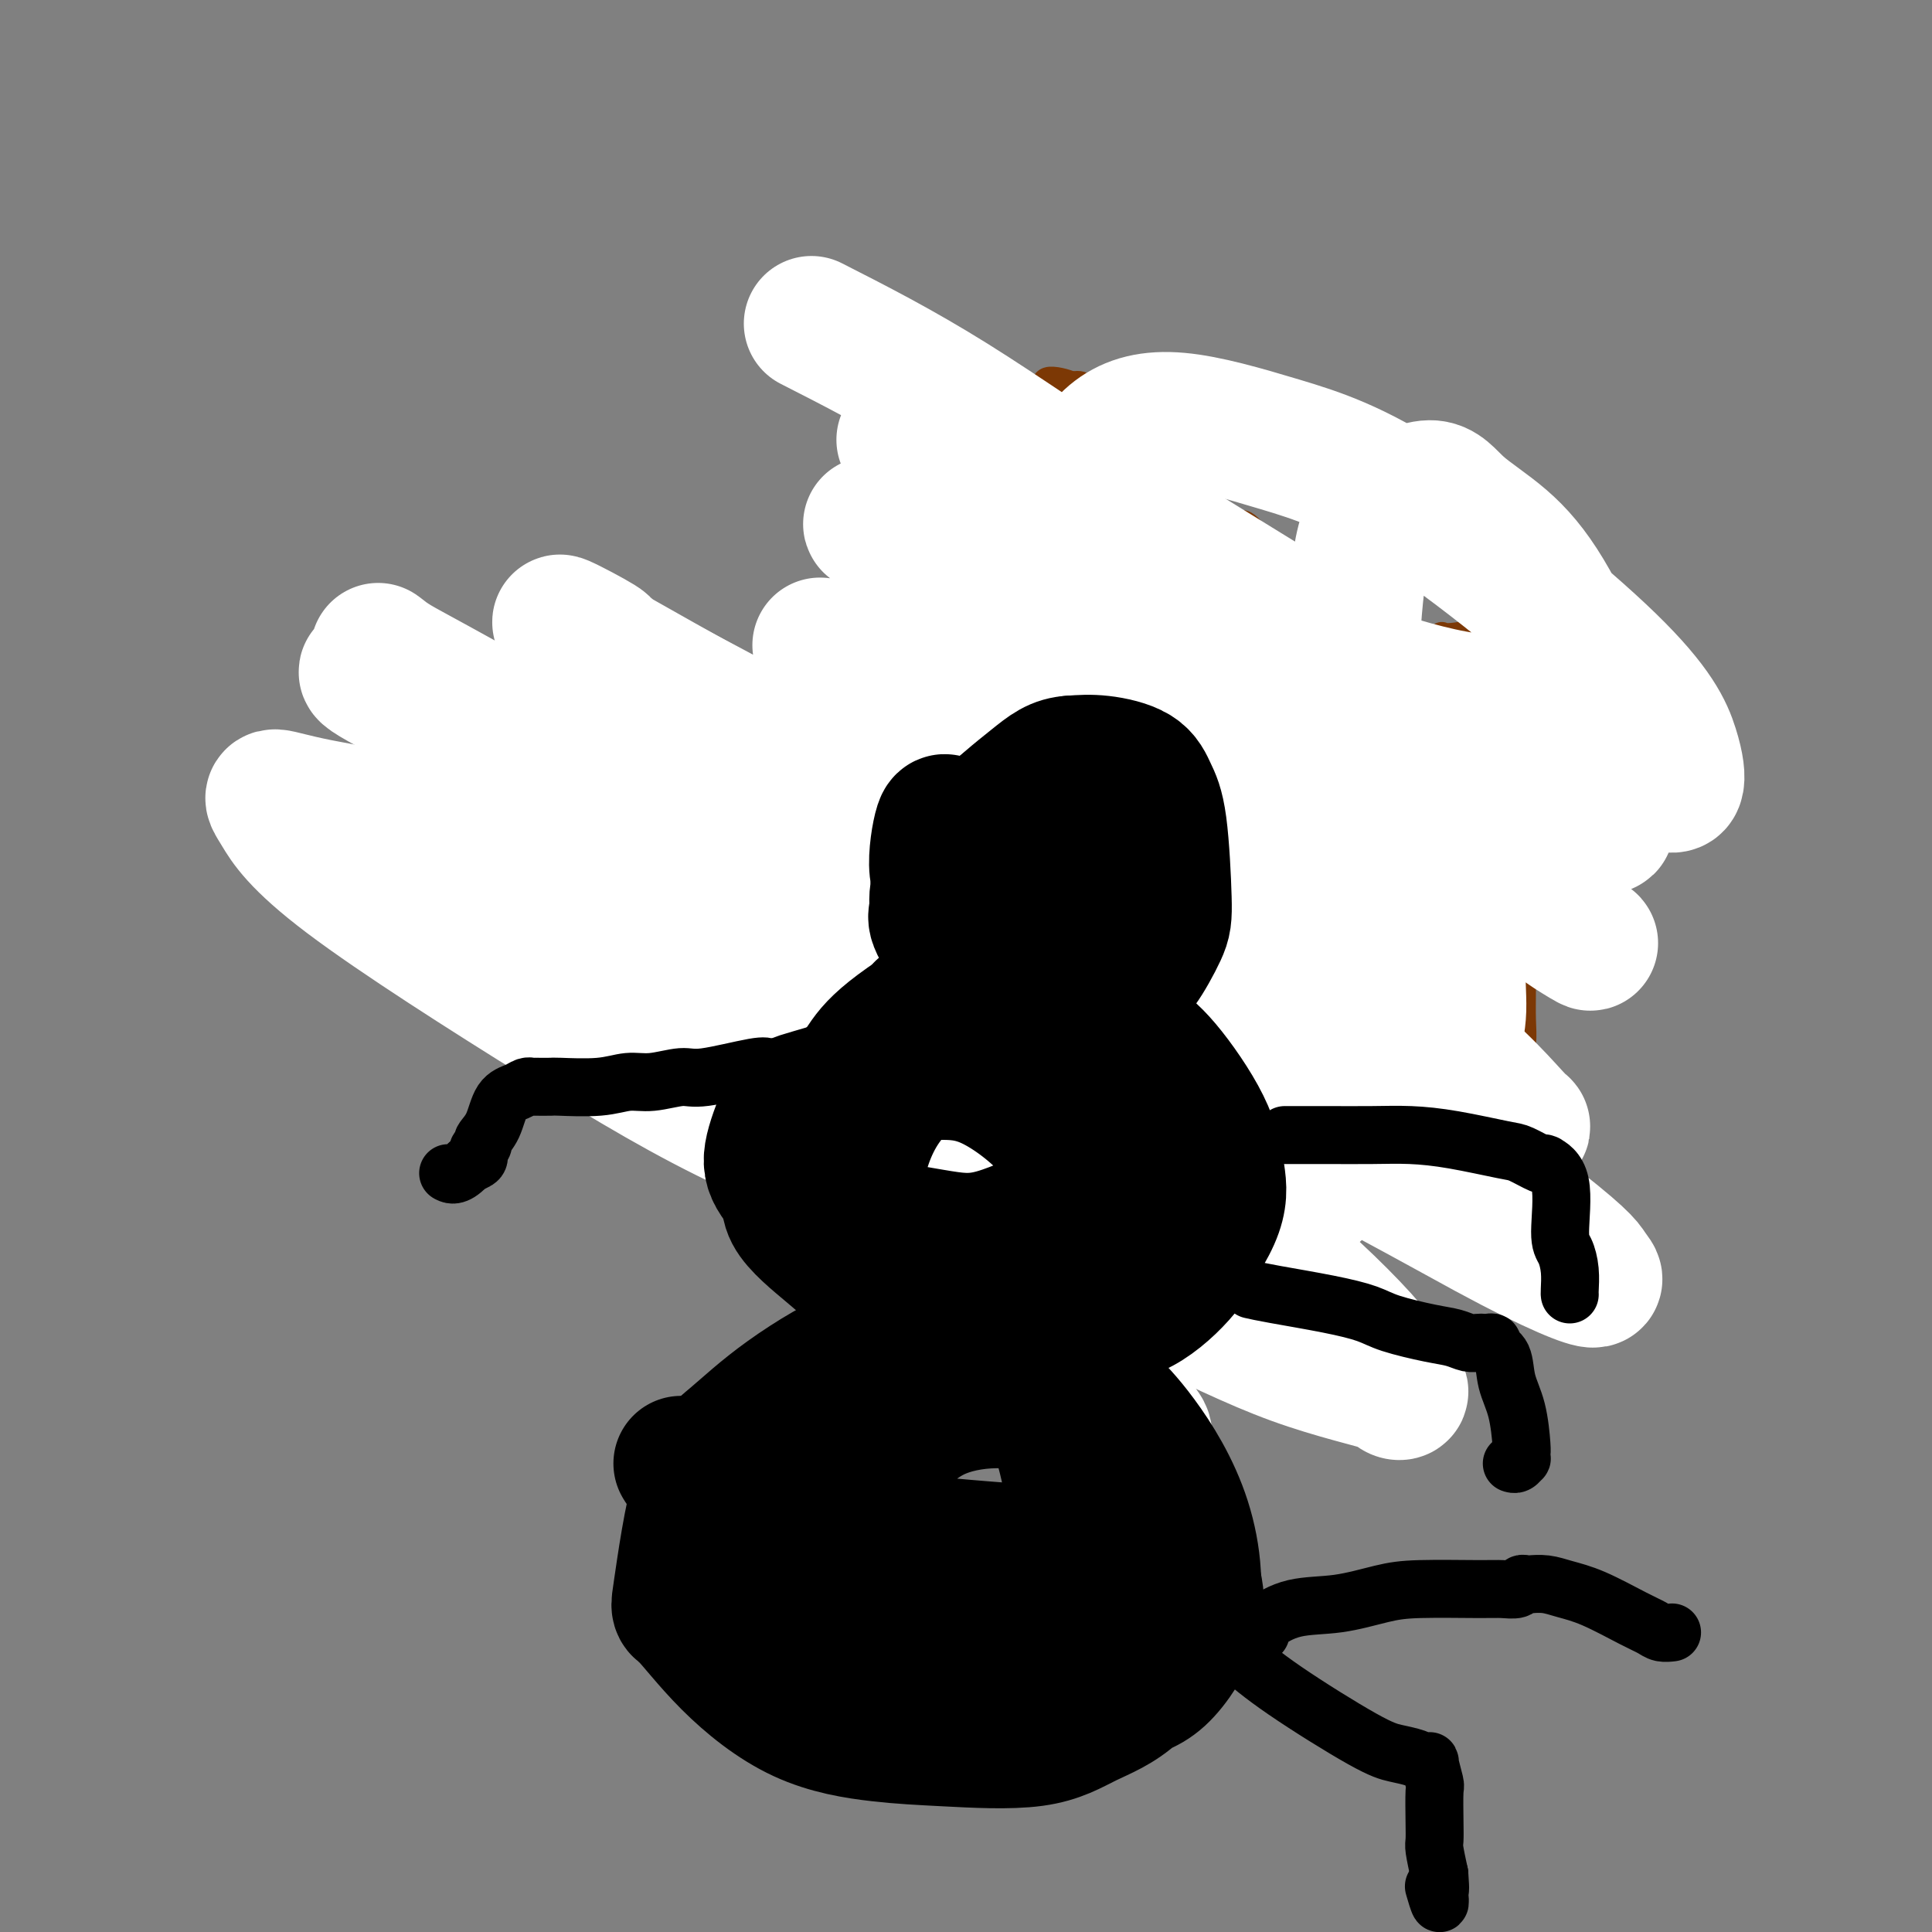
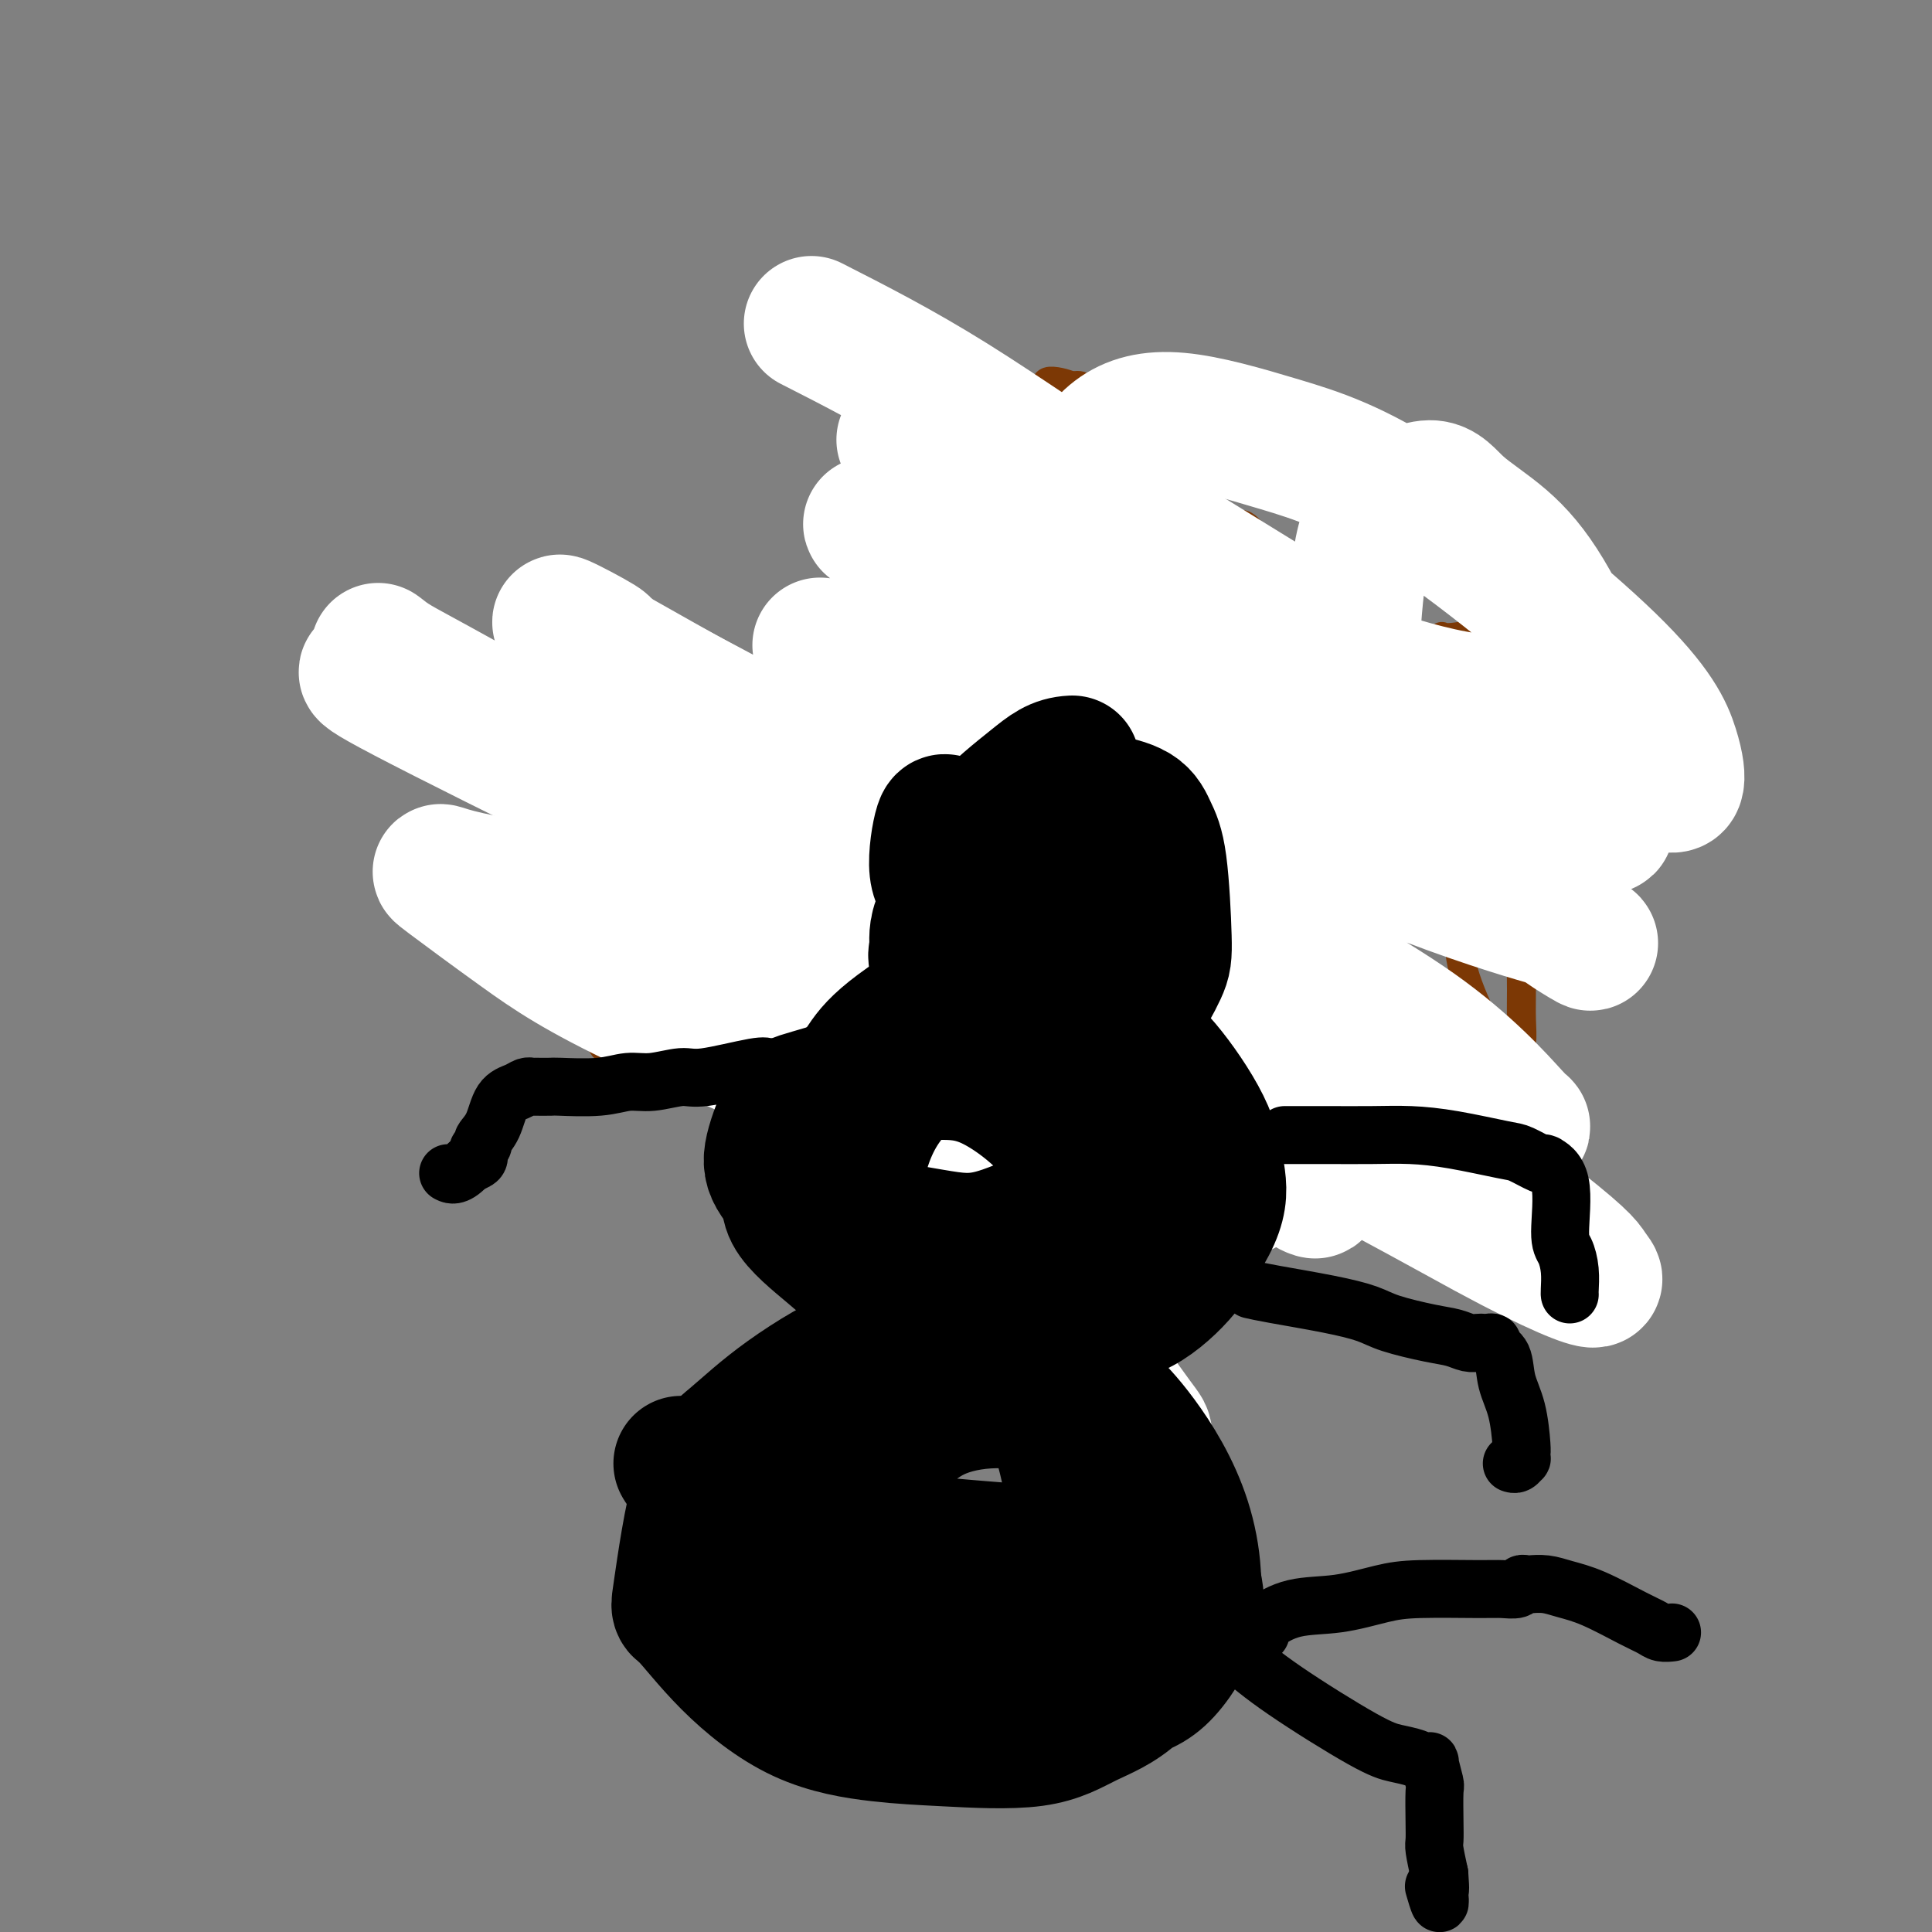
<svg xmlns="http://www.w3.org/2000/svg" viewBox="0 0 400 400" version="1.1">
  <rect x="0" y="0" width="400" height="400" fill="#808080" stroke="none" />
  <g fill="none" stroke="#7C3805" stroke-width="6" stroke-linecap="round" stroke-linejoin="round">
    <path d="M164,181c0.000,0.000 -2.000,0.000 -2,0" />
    <path d="M162,181c-0.573,0.002 -1.004,0.007 -3,0c-1.996,-0.007 -5.556,-0.025 -8,0c-2.444,0.025 -3.771,0.093 -5,0c-1.229,-0.093 -2.361,-0.346 -4,0c-1.639,0.346 -3.787,1.291 -5,2c-1.213,0.709 -1.492,1.183 -2,2c-0.508,0.817 -1.247,1.977 -2,4c-0.753,2.023 -1.521,4.910 -2,7c-0.479,2.090 -0.668,3.384 -1,5c-0.332,1.616 -0.808,3.555 -1,5c-0.192,1.445 -0.100,2.397 0,3c0.100,0.603 0.208,0.858 0,1c-0.208,0.142 -0.732,0.172 0,1c0.732,0.828 2.720,2.455 4,3c1.280,0.545 1.854,0.009 5,0c3.146,-0.009 8.866,0.510 12,0c3.134,-0.510 3.682,-2.049 5,-3c1.318,-0.951 3.404,-1.313 5,-2c1.596,-0.687 2.701,-1.700 4,-4c1.299,-2.300 2.793,-5.887 4,-8c1.207,-2.113 2.127,-2.752 3,-4c0.873,-1.248 1.698,-3.103 2,-5c0.302,-1.897 0.079,-3.835 0,-5c-0.079,-1.165 -0.014,-1.558 0,-2c0.014,-0.442 -0.023,-0.934 0,-2c0.023,-1.066 0.105,-2.706 0,-4c-0.105,-1.294 -0.395,-2.242 -1,-3c-0.605,-0.758 -1.523,-1.327 -3,-2c-1.477,-0.673 -3.513,-1.450 -5,-2c-1.487,-0.550 -2.425,-0.871 -4,-1c-1.575,-0.129 -3.788,-0.064 -6,0" />
    <path d="M154,167c-3.489,-0.617 -3.211,0.341 -4,1c-0.789,0.659 -2.647,1.020 -4,2c-1.353,0.980 -2.203,2.581 -3,5c-0.797,2.419 -1.542,5.658 -2,8c-0.458,2.342 -0.630,3.787 0,7c0.630,3.213 2.061,8.192 3,11c0.939,2.808 1.385,3.444 2,4c0.615,0.556 1.397,1.033 3,2c1.603,0.967 4.026,2.423 6,3c1.974,0.577 3.498,0.274 5,0c1.502,-0.274 2.981,-0.521 4,-1c1.019,-0.479 1.579,-1.191 3,-3c1.421,-1.809 3.702,-4.714 5,-7c1.298,-2.286 1.614,-3.952 2,-6c0.386,-2.048 0.843,-4.477 1,-6c0.157,-1.523 0.014,-2.140 0,-3c-0.014,-0.860 0.099,-1.964 0,-3c-0.099,-1.036 -0.412,-2.003 -1,-3c-0.588,-0.997 -1.452,-2.025 -3,-3c-1.548,-0.975 -3.779,-1.899 -7,-2c-3.221,-0.101 -7.433,0.621 -10,1c-2.567,0.379 -3.490,0.414 -5,1c-1.510,0.586 -3.607,1.722 -6,5c-2.393,3.278 -5.083,8.697 -6,13c-0.917,4.303 -0.063,7.490 0,10c0.063,2.510 -0.666,4.344 0,7c0.666,2.656 2.725,6.134 4,8c1.275,1.866 1.764,2.119 4,3c2.236,0.881 6.217,2.391 9,3c2.783,0.609 4.366,0.317 6,0c1.634,-0.317 3.317,-0.658 5,-1" />
    <path d="M165,223c3.652,-0.129 2.782,-1.452 4,-4c1.218,-2.548 4.526,-6.322 6,-10c1.474,-3.678 1.116,-7.261 1,-10c-0.116,-2.739 0.010,-4.633 0,-7c-0.010,-2.367 -0.155,-5.205 0,-7c0.155,-1.795 0.609,-2.547 -1,-3c-1.609,-0.453 -5.282,-0.608 -9,-1c-3.718,-0.392 -7.483,-1.021 -11,-1c-3.517,0.021 -6.787,0.690 -10,2c-3.213,1.310 -6.371,3.260 -10,6c-3.629,2.740 -7.730,6.272 -10,9c-2.270,2.728 -2.710,4.654 -3,7c-0.290,2.346 -0.430,5.111 0,7c0.430,1.889 1.432,2.901 2,4c0.568,1.099 0.704,2.283 4,4c3.296,1.717 9.754,3.966 14,5c4.246,1.034 6.280,0.852 9,0c2.720,-0.852 6.125,-2.374 9,-4c2.875,-1.626 5.219,-3.355 7,-5c1.781,-1.645 3.000,-3.204 4,-5c1.000,-1.796 1.782,-3.829 2,-7c0.218,-3.171 -0.129,-7.480 0,-10c0.129,-2.520 0.733,-3.249 0,-5c-0.733,-1.751 -2.804,-4.522 -4,-6c-1.196,-1.478 -1.517,-1.662 -3,-2c-1.483,-0.338 -4.129,-0.829 -6,-1c-1.871,-0.171 -2.968,-0.021 -5,0c-2.032,0.021 -4.998,-0.087 -7,1c-2.002,1.087 -3.039,3.370 -4,6c-0.961,2.630 -1.846,5.609 -2,9c-0.154,3.391 0.423,7.196 1,11" />
    <path d="M143,206c0.441,2.220 1.044,2.269 2,3c0.956,0.731 2.267,2.143 4,3c1.733,0.857 3.890,1.160 6,1c2.110,-0.160 4.173,-0.783 5,-1c0.827,-0.217 0.417,-0.029 1,-2c0.583,-1.971 2.158,-6.100 3,-9c0.842,-2.900 0.953,-4.572 1,-6c0.047,-1.428 0.032,-2.614 0,-4c-0.032,-1.386 -0.081,-2.974 -1,-4c-0.919,-1.026 -2.709,-1.491 -5,-2c-2.291,-0.509 -5.082,-1.061 -9,0c-3.918,1.061 -8.962,3.736 -12,6c-3.038,2.264 -4.071,4.116 -5,6c-0.929,1.884 -1.755,3.799 -2,6c-0.245,2.201 0.090,4.688 0,6c-0.090,1.312 -0.605,1.450 1,2c1.605,0.550 5.330,1.514 8,2c2.670,0.486 4.285,0.496 6,0c1.715,-0.496 3.531,-1.497 5,-2c1.469,-0.503 2.590,-0.507 4,-2c1.410,-1.493 3.108,-4.476 4,-6c0.892,-1.524 0.977,-1.590 1,-2c0.023,-0.410 -0.018,-1.164 0,-2c0.018,-0.836 0.093,-1.755 0,-2c-0.093,-0.245 -0.354,0.185 -2,0c-1.646,-0.185 -4.677,-0.983 -7,-1c-2.323,-0.017 -3.937,0.747 -5,1c-1.063,0.253 -1.573,-0.004 -2,0c-0.427,0.004 -0.769,0.270 -1,1c-0.231,0.730 -0.352,1.923 0,3c0.352,1.077 1.176,2.039 2,3" />
    <path d="M145,204c1.524,0.933 4.335,0.264 6,0c1.665,-0.264 2.184,-0.123 3,0c0.816,0.123 1.930,0.229 3,-1c1.070,-1.229 2.096,-3.792 3,-5c0.904,-1.208 1.687,-1.059 2,-1c0.313,0.059 0.157,0.030 0,0" />
-     <path d="M210,172c0.876,-1.626 1.751,-3.252 3,-5c1.249,-1.748 2.870,-3.619 4,-5c1.130,-1.381 1.767,-2.272 2,-4c0.233,-1.728 0.060,-4.293 0,-6c-0.060,-1.707 -0.008,-2.557 0,-3c0.008,-0.443 -0.029,-0.480 0,-1c0.029,-0.520 0.125,-1.522 -2,-2c-2.125,-0.478 -6.471,-0.431 -9,0c-2.529,0.431 -3.242,1.245 -6,3c-2.758,1.755 -7.562,4.452 -11,7c-3.438,2.548 -5.509,4.948 -7,7c-1.491,2.052 -2.403,3.754 -3,6c-0.597,2.246 -0.878,5.034 -1,7c-0.122,1.966 -0.084,3.110 1,5c1.084,1.890 3.214,4.528 5,6c1.786,1.472 3.229,1.780 5,2c1.771,0.220 3.869,0.352 7,0c3.131,-0.352 7.294,-1.187 10,-2c2.706,-0.813 3.957,-1.603 5,-3c1.043,-1.397 1.880,-3.399 4,-6c2.120,-2.601 5.524,-5.800 7,-8c1.476,-2.200 1.025,-3.401 1,-5c-0.025,-1.599 0.375,-3.596 0,-6c-0.375,-2.404 -1.524,-5.215 -2,-7c-0.476,-1.785 -0.278,-2.543 -1,-3c-0.722,-0.457 -2.364,-0.614 -5,-1c-2.636,-0.386 -6.264,-1.001 -9,-1c-2.736,0.001 -4.579,0.619 -6,1c-1.421,0.381 -2.421,0.526 -5,3c-2.579,2.474 -6.737,7.278 -9,11c-2.263,3.722 -2.632,6.361 -3,9" />
    <path d="M185,171c-0.550,2.447 -0.426,4.065 0,7c0.426,2.935 1.153,7.187 2,9c0.847,1.813 1.813,1.186 3,2c1.187,0.814 2.595,3.069 5,4c2.405,0.931 5.806,0.539 9,0c3.194,-0.539 6.182,-1.225 8,-2c1.818,-0.775 2.467,-1.640 5,-5c2.533,-3.360 6.951,-9.216 9,-13c2.049,-3.784 1.728,-5.495 2,-7c0.272,-1.505 1.136,-2.804 1,-6c-0.136,-3.196 -1.274,-8.289 -2,-11c-0.726,-2.711 -1.041,-3.040 -2,-4c-0.959,-0.960 -2.563,-2.552 -6,-3c-3.437,-0.448 -8.708,0.247 -13,1c-4.292,0.753 -7.605,1.563 -11,3c-3.395,1.437 -6.871,3.501 -11,6c-4.129,2.499 -8.912,5.435 -12,10c-3.088,4.565 -4.481,10.761 -5,15c-0.519,4.239 -0.165,6.523 0,9c0.165,2.477 0.140,5.148 1,7c0.860,1.852 2.605,2.886 4,4c1.395,1.114 2.439,2.308 5,3c2.561,0.692 6.639,0.884 9,1c2.361,0.116 3.003,0.158 5,0c1.997,-0.158 5.347,-0.517 9,-3c3.653,-2.483 7.608,-7.090 10,-11c2.392,-3.910 3.221,-7.122 4,-10c0.779,-2.878 1.508,-5.421 2,-8c0.492,-2.579 0.748,-5.194 1,-7c0.252,-1.806 0.501,-2.802 0,-4c-0.501,-1.198 -1.750,-2.599 -3,-4" />
    <path d="M214,154c-1.918,-1.431 -5.214,-1.007 -8,-1c-2.786,0.007 -5.060,-0.403 -9,1c-3.940,1.403 -9.544,4.620 -13,7c-3.456,2.380 -4.765,3.923 -6,6c-1.235,2.077 -2.398,4.689 -3,7c-0.602,2.311 -0.644,4.320 0,7c0.644,2.680 1.975,6.032 3,8c1.025,1.968 1.745,2.553 4,3c2.255,0.447 6.044,0.755 9,1c2.956,0.245 5.079,0.425 7,0c1.921,-0.425 3.639,-1.457 6,-4c2.361,-2.543 5.365,-6.597 7,-10c1.635,-3.403 1.899,-6.155 2,-8c0.101,-1.845 0.037,-2.782 0,-4c-0.037,-1.218 -0.047,-2.716 0,-4c0.047,-1.284 0.151,-2.354 0,-3c-0.151,-0.646 -0.558,-0.866 -3,-1c-2.442,-0.134 -6.919,-0.180 -10,0c-3.081,0.180 -4.768,0.588 -8,3c-3.232,2.412 -8.011,6.829 -10,10c-1.989,3.171 -1.187,5.096 0,7c1.187,1.904 2.761,3.787 4,5c1.239,1.213 2.143,1.755 4,2c1.857,0.245 4.665,0.192 7,0c2.335,-0.192 4.196,-0.524 6,-2c1.804,-1.476 3.553,-4.097 5,-6c1.447,-1.903 2.594,-3.087 3,-4c0.406,-0.913 0.071,-1.553 0,-3c-0.071,-1.447 0.123,-3.699 0,-5c-0.123,-1.301 -0.561,-1.650 -1,-2" />
    <path d="M210,164c-0.104,-1.929 0.136,-1.752 -2,-2c-2.136,-0.248 -6.650,-0.920 -10,0c-3.350,0.920 -5.537,3.431 -8,5c-2.463,1.569 -5.201,2.196 -7,5c-1.799,2.804 -2.659,7.784 -3,11c-0.341,3.216 -0.162,4.666 0,6c0.162,1.334 0.306,2.550 1,4c0.694,1.450 1.937,3.134 3,4c1.063,0.866 1.945,0.912 3,1c1.055,0.088 2.284,0.216 3,0c0.716,-0.216 0.919,-0.776 1,-1c0.081,-0.224 0.041,-0.112 0,0" />
    <path d="M262,149c1.137,-1.383 2.275,-2.765 3,-4c0.725,-1.235 1.039,-2.322 1,-5c-0.039,-2.678 -0.430,-6.946 -1,-10c-0.570,-3.054 -1.320,-4.895 -2,-6c-0.680,-1.105 -1.289,-1.476 -2,-2c-0.711,-0.524 -1.524,-1.201 -3,-2c-1.476,-0.799 -3.614,-1.720 -5,-2c-1.386,-0.280 -2.019,0.080 -4,0c-1.981,-0.080 -5.312,-0.602 -8,1c-2.688,1.602 -4.735,5.326 -6,8c-1.265,2.674 -1.749,4.296 -2,7c-0.251,2.704 -0.271,6.489 0,9c0.271,2.511 0.832,3.746 2,5c1.168,1.254 2.942,2.526 5,4c2.058,1.474 4.400,3.150 6,4c1.600,0.850 2.456,0.876 4,1c1.544,0.124 3.774,0.347 6,-1c2.226,-1.347 4.446,-4.266 6,-7c1.554,-2.734 2.440,-5.285 3,-9c0.560,-3.715 0.792,-8.594 1,-12c0.208,-3.406 0.392,-5.339 0,-7c-0.392,-1.661 -1.361,-3.050 -2,-4c-0.639,-0.950 -0.946,-1.462 -2,-3c-1.054,-1.538 -2.853,-4.102 -4,-5c-1.147,-0.898 -1.643,-0.128 -3,0c-1.357,0.128 -3.575,-0.385 -7,0c-3.425,0.385 -8.056,1.667 -11,3c-2.944,1.333 -4.202,2.718 -6,4c-1.798,1.282 -4.138,2.460 -6,6c-1.862,3.540 -3.246,9.440 -4,13c-0.754,3.560 -0.877,4.780 -1,6" />
    <path d="M220,141c-0.449,4.744 0.930,7.103 2,9c1.070,1.897 1.832,3.333 4,5c2.168,1.667 5.742,3.566 9,5c3.258,1.434 6.199,2.403 9,3c2.801,0.597 5.462,0.821 8,1c2.538,0.179 4.955,0.312 8,0c3.045,-0.312 6.720,-1.070 9,-2c2.280,-0.930 3.167,-2.032 4,-3c0.833,-0.968 1.614,-1.804 2,-5c0.386,-3.196 0.377,-8.754 0,-12c-0.377,-3.246 -1.123,-4.182 -2,-6c-0.877,-1.818 -1.885,-4.519 -3,-7c-1.115,-2.481 -2.337,-4.743 -4,-6c-1.663,-1.257 -3.766,-1.511 -5,-2c-1.234,-0.489 -1.599,-1.215 -4,-1c-2.401,0.215 -6.837,1.370 -10,3c-3.163,1.630 -5.053,3.734 -7,6c-1.947,2.266 -3.951,4.695 -6,8c-2.049,3.305 -4.144,7.488 -5,10c-0.856,2.512 -0.473,3.353 0,5c0.473,1.647 1.036,4.100 2,6c0.964,1.900 2.327,3.247 4,4c1.673,0.753 3.654,0.912 5,1c1.346,0.088 2.056,0.106 5,0c2.944,-0.106 8.122,-0.336 11,-1c2.878,-0.664 3.457,-1.761 5,-4c1.543,-2.239 4.049,-5.619 5,-8c0.951,-2.381 0.348,-3.762 0,-6c-0.348,-2.238 -0.440,-5.333 -1,-8c-0.560,-2.667 -1.589,-4.905 -3,-7c-1.411,-2.095 -3.206,-4.048 -5,-6" />
-     <path d="M257,123c-2.085,-3.107 -2.799,-0.376 -4,0c-1.201,0.376 -2.890,-1.604 -6,0c-3.110,1.604 -7.641,6.791 -10,10c-2.359,3.209 -2.546,4.441 -3,7c-0.454,2.559 -1.174,6.447 -1,9c0.174,2.553 1.242,3.771 2,5c0.758,1.229 1.207,2.469 3,4c1.793,1.531 4.928,3.352 7,4c2.072,0.648 3.079,0.123 5,0c1.921,-0.123 4.757,0.157 7,0c2.243,-0.157 3.892,-0.750 6,-3c2.108,-2.250 4.673,-6.158 6,-9c1.327,-2.842 1.415,-4.618 1,-8c-0.415,-3.382 -1.335,-8.372 -2,-11c-0.665,-2.628 -1.077,-2.896 -2,-4c-0.923,-1.104 -2.357,-3.044 -4,-4c-1.643,-0.956 -3.493,-0.927 -7,0c-3.507,0.927 -8.669,2.754 -11,4c-2.331,1.246 -1.832,1.912 -3,4c-1.168,2.088 -4.004,5.600 -5,8c-0.996,2.400 -0.151,3.690 0,5c0.151,1.310 -0.392,2.642 0,4c0.392,1.358 1.721,2.744 3,4c1.279,1.256 2.510,2.383 3,3c0.490,0.617 0.240,0.724 2,1c1.760,0.276 5.530,0.720 8,0c2.470,-0.720 3.640,-2.605 5,-4c1.360,-1.395 2.911,-2.302 4,-5c1.089,-2.698 1.716,-7.188 2,-10c0.284,-2.812 0.224,-3.946 0,-5c-0.224,-1.054 -0.612,-2.027 -1,-3" />
    <path d="M262,129c-0.442,-3.684 -2.047,-3.894 -3,-4c-0.953,-0.106 -1.254,-0.109 -3,0c-1.746,0.109 -4.938,0.330 -8,2c-3.062,1.670 -5.995,4.788 -8,7c-2.005,2.212 -3.081,3.517 -4,5c-0.919,1.483 -1.680,3.143 -2,5c-0.320,1.857 -0.200,3.911 0,5c0.200,1.089 0.479,1.215 1,2c0.521,0.785 1.283,2.231 3,3c1.717,0.769 4.389,0.860 6,1c1.611,0.140 2.160,0.329 3,0c0.840,-0.329 1.970,-1.174 4,-3c2.030,-1.826 4.961,-4.631 6,-7c1.039,-2.369 0.188,-4.301 0,-6c-0.188,-1.699 0.287,-3.163 0,-5c-0.287,-1.837 -1.336,-4.046 -2,-5c-0.664,-0.954 -0.945,-0.655 -2,-1c-1.055,-0.345 -2.886,-1.336 -5,-1c-2.114,0.336 -4.513,1.998 -7,4c-2.487,2.002 -5.063,4.344 -6,5c-0.937,0.656 -0.234,-0.374 0,0c0.234,0.374 -0.002,2.153 0,3c0.002,0.847 0.240,0.761 0,1c-0.240,0.239 -0.958,0.803 0,1c0.958,0.197 3.591,0.028 5,0c1.409,-0.028 1.594,0.085 2,0c0.406,-0.085 1.032,-0.369 2,-1c0.968,-0.631 2.276,-1.609 3,-2c0.724,-0.391 0.862,-0.196 1,0" />
    <path d="M248,138c1.174,-0.500 0.110,-0.250 0,0c-0.110,0.250 0.735,0.499 1,0c0.265,-0.499 -0.051,-1.748 0,-2c0.051,-0.252 0.470,0.493 0,0c-0.470,-0.493 -1.827,-2.222 -4,-3c-2.173,-0.778 -5.161,-0.604 -7,0c-1.839,0.604 -2.529,1.636 -3,3c-0.471,1.364 -0.722,3.058 -1,4c-0.278,0.942 -0.581,1.131 0,2c0.581,0.869 2.048,2.418 4,3c1.952,0.582 4.390,0.197 6,0c1.610,-0.197 2.393,-0.207 3,0c0.607,0.207 1.039,0.630 2,0c0.961,-0.630 2.452,-2.313 3,-4c0.548,-1.687 0.154,-3.376 0,-5c-0.154,-1.624 -0.066,-3.181 0,-4c0.066,-0.819 0.110,-0.900 0,-1c-0.110,-0.100 -0.376,-0.219 -1,0c-0.624,0.219 -1.607,0.777 -2,1c-0.393,0.223 -0.197,0.112 0,0" />
    <path d="M272,155c0.302,0.340 0.604,0.680 1,1c0.396,0.320 0.886,0.620 1,1c0.114,0.380 -0.150,0.841 0,1c0.150,0.159 0.712,0.016 1,0c0.288,-0.016 0.300,0.093 0,0c-0.300,-0.093 -0.914,-0.390 0,0c0.914,0.390 3.355,1.467 5,2c1.645,0.533 2.492,0.521 5,1c2.508,0.479 6.675,1.449 9,2c2.325,0.551 2.808,0.681 4,1c1.192,0.319 3.094,0.825 4,1c0.906,0.175 0.817,0.019 1,0c0.183,-0.019 0.640,0.100 1,0c0.360,-0.100 0.625,-0.420 1,0c0.375,0.420 0.860,1.578 1,2c0.140,0.422 -0.065,0.106 0,0c0.065,-0.106 0.399,-0.004 1,0c0.601,0.004 1.470,-0.092 2,0c0.530,0.092 0.719,0.371 1,1c0.281,0.629 0.652,1.608 1,2c0.348,0.392 0.674,0.196 1,0" />
    <path d="M312,170c6.432,2.286 2.512,0.502 1,0c-1.512,-0.502 -0.615,0.280 0,1c0.615,0.720 0.950,1.380 1,3c0.050,1.620 -0.183,4.200 0,6c0.183,1.800 0.782,2.820 1,6c0.218,3.180 0.055,8.520 0,12c-0.055,3.480 -0.001,5.099 0,7c0.001,1.901 -0.051,4.082 0,6c0.051,1.918 0.205,3.571 0,5c-0.205,1.429 -0.769,2.633 -1,3c-0.231,0.367 -0.129,-0.104 0,0c0.129,0.104 0.284,0.781 0,1c-0.284,0.219 -1.007,-0.022 -2,-1c-0.993,-0.978 -2.257,-2.694 -4,-6c-1.743,-3.306 -3.964,-8.201 -5,-12c-1.036,-3.799 -0.888,-6.502 -1,-8c-0.112,-1.498 -0.486,-1.791 -1,-4c-0.514,-2.209 -1.169,-6.335 -2,-9c-0.831,-2.665 -1.839,-3.869 -2,-5c-0.161,-1.131 0.524,-2.190 0,-4c-0.524,-1.810 -2.256,-4.372 -4,-6c-1.744,-1.628 -3.498,-2.322 -5,-4c-1.502,-1.678 -2.751,-4.339 -4,-7" />
    <path d="M284,154c-2.136,-3.209 -0.975,-2.730 -1,-3c-0.025,-0.270 -1.234,-1.289 -2,-2c-0.766,-0.711 -1.087,-1.114 -1,-1c0.087,0.114 0.583,0.747 1,1c0.417,0.253 0.755,0.127 3,2c2.245,1.873 6.396,5.744 9,8c2.604,2.256 3.660,2.897 5,4c1.340,1.103 2.966,2.667 4,4c1.034,1.333 1.478,2.434 2,3c0.522,0.566 1.121,0.596 1,0c-0.121,-0.596 -0.964,-1.818 -3,-4c-2.036,-2.182 -5.265,-5.323 -8,-8c-2.735,-2.677 -4.976,-4.890 -7,-7c-2.024,-2.110 -3.830,-4.118 -6,-6c-2.170,-1.882 -4.705,-3.638 -6,-5c-1.295,-1.362 -1.349,-2.328 -2,-3c-0.651,-0.672 -1.900,-1.049 -2,-1c-0.100,0.049 0.950,0.525 2,1" />
    <path d="M273,137c-4.699,-4.959 -0.945,-0.858 2,2c2.945,2.858 5.083,4.471 7,6c1.917,1.529 3.612,2.974 6,5c2.388,2.026 5.467,4.633 7,6c1.533,1.367 1.520,1.493 2,2c0.480,0.507 1.455,1.395 2,2c0.545,0.605 0.662,0.928 1,1c0.338,0.072 0.899,-0.107 1,0c0.101,0.107 -0.258,0.500 -1,0c-0.742,-0.500 -1.868,-1.893 -3,-3c-1.132,-1.107 -2.271,-1.927 -4,-3c-1.729,-1.073 -4.048,-2.400 -5,-3c-0.952,-0.600 -0.539,-0.473 0,1c0.539,1.473 1.202,4.292 2,6c0.798,1.708 1.729,2.304 4,4c2.271,1.696 5.880,4.493 8,6c2.120,1.507 2.750,1.725 4,2c1.250,0.275 3.120,0.606 4,1c0.880,0.394 0.769,0.851 1,1c0.231,0.149 0.804,-0.012 1,0c0.196,0.012 0.014,0.195 0,1c-0.014,0.805 0.139,2.230 0,5c-0.139,2.770 -0.569,6.885 -1,11" />
-     <path d="M311,190c-0.514,3.993 -1.301,5.976 -2,8c-0.699,2.024 -1.312,4.089 -2,6c-0.688,1.911 -1.450,3.667 -2,5c-0.550,1.333 -0.887,2.242 -1,2c-0.113,-0.242 -0.002,-1.637 0,-3c0.002,-1.363 -0.105,-2.694 0,-5c0.105,-2.306 0.423,-5.586 0,-10c-0.423,-4.414 -1.585,-9.963 -2,-13c-0.415,-3.037 -0.083,-3.564 0,-4c0.083,-0.436 -0.084,-0.781 0,-1c0.084,-0.219 0.418,-0.310 1,0c0.582,0.310 1.410,1.022 3,6c1.590,4.978 3.942,14.221 5,18c1.058,3.779 0.823,2.094 1,2c0.177,-0.094 0.765,1.402 1,2c0.235,0.598 0.118,0.299 0,0" />
    <path d="M271,145c-0.226,0.377 -0.452,0.755 1,0c1.452,-0.755 4.580,-2.641 7,-4c2.420,-1.359 4.130,-2.190 6,-3c1.870,-0.810 3.899,-1.599 8,-2c4.101,-0.401 10.274,-0.416 13,0c2.726,0.416 2.004,1.262 4,2c1.996,0.738 6.711,1.369 10,1c3.289,-0.369 5.153,-1.737 7,-3c1.847,-1.263 3.676,-2.419 5,-3c1.324,-0.581 2.144,-0.587 3,-1c0.856,-0.413 1.747,-1.235 2,-1c0.253,0.235 -0.134,1.526 0,2c0.134,0.474 0.787,0.132 1,0c0.213,-0.132 -0.014,-0.052 0,0c0.014,0.052 0.270,0.078 0,0c-0.270,-0.078 -1.066,-0.259 0,2c1.066,2.259 3.996,6.959 6,10c2.004,3.041 3.084,4.423 4,6c0.916,1.577 1.670,3.348 3,5c1.330,1.652 3.237,3.186 4,4c0.763,0.814 0.381,0.907 0,1" />
    <path d="M355,161c3.307,4.709 1.574,1.982 1,1c-0.574,-0.982 0.011,-0.219 0,0c-0.011,0.219 -0.617,-0.106 -1,0c-0.383,0.106 -0.543,0.645 -3,-1c-2.457,-1.645 -7.210,-5.472 -10,-8c-2.790,-2.528 -3.616,-3.756 -5,-5c-1.384,-1.244 -3.324,-2.502 -5,-4c-1.676,-1.498 -3.087,-3.235 -4,-4c-0.913,-0.765 -1.326,-0.557 -1,0c0.326,0.557 1.393,1.463 2,2c0.607,0.537 0.754,0.703 2,2c1.246,1.297 3.589,3.723 5,5c1.411,1.277 1.888,1.406 3,2c1.112,0.594 2.860,1.654 4,2c1.140,0.346 1.673,-0.023 2,0c0.327,0.023 0.449,0.437 1,0c0.551,-0.437 1.531,-1.726 2,-3c0.469,-1.274 0.426,-2.533 0,-4c-0.426,-1.467 -1.235,-3.142 -2,-5c-0.765,-1.858 -1.487,-3.898 -2,-5c-0.513,-1.102 -0.818,-1.264 -1,-2c-0.182,-0.736 -0.241,-2.044 -1,-3c-0.759,-0.956 -2.217,-1.559 -3,-2c-0.783,-0.441 -0.892,-0.721 -1,-1" />
    <path d="M338,128c-1.723,-3.009 -1.029,-1.533 -1,-1c0.029,0.533 -0.605,0.122 -1,0c-0.395,-0.122 -0.551,0.043 -1,0c-0.449,-0.043 -1.193,-0.295 -2,0c-0.807,0.295 -1.679,1.136 -2,2c-0.321,0.864 -0.093,1.750 -1,3c-0.907,1.250 -2.951,2.863 -4,4c-1.049,1.137 -1.104,1.796 -2,2c-0.896,0.204 -2.633,-0.048 -4,0c-1.367,0.048 -2.365,0.396 -5,0c-2.635,-0.396 -6.907,-1.535 -9,-2c-2.093,-0.465 -2.005,-0.254 -3,-1c-0.995,-0.746 -3.072,-2.449 -4,-3c-0.928,-0.551 -0.707,0.048 1,0c1.707,-0.048 4.898,-0.745 7,-1c2.102,-0.255 3.113,-0.068 5,0c1.887,0.068 4.648,0.019 7,0c2.352,-0.019 4.295,-0.007 5,0c0.705,0.007 0.170,0.008 0,0c-0.170,-0.008 0.023,-0.027 -2,0c-2.023,0.027 -6.264,0.100 -10,1c-3.736,0.900 -6.967,2.627 -10,4c-3.033,1.373 -5.866,2.392 -9,4c-3.134,1.608 -6.567,3.804 -10,6" />
    <path d="M283,146c-5.282,2.458 -3.987,1.602 -3,1c0.987,-0.602 1.668,-0.952 2,-1c0.332,-0.048 0.317,0.204 3,-1c2.683,-1.204 8.064,-3.864 12,-6c3.936,-2.136 6.426,-3.748 9,-5c2.574,-1.252 5.231,-2.145 7,-3c1.769,-0.855 2.648,-1.673 3,-2c0.352,-0.327 0.176,-0.164 0,0" />
    <path d="M236,160c1.006,0.532 2.013,1.064 4,2c1.987,0.936 4.956,2.275 9,4c4.044,1.725 9.163,3.835 13,5c3.837,1.165 6.393,1.383 8,2c1.607,0.617 2.265,1.631 3,2c0.735,0.369 1.548,0.093 2,0c0.452,-0.093 0.544,-0.003 0,0c-0.544,0.003 -1.723,-0.082 -2,0c-0.277,0.082 0.349,0.330 -2,0c-2.349,-0.330 -7.673,-1.240 -11,-2c-3.327,-0.760 -4.657,-1.372 -7,-2c-2.343,-0.628 -5.699,-1.274 -8,-2c-2.301,-0.726 -3.546,-1.532 -5,-2c-1.454,-0.468 -3.116,-0.597 -4,-1c-0.884,-0.403 -0.991,-1.078 -1,-1c-0.009,0.078 0.078,0.911 0,1c-0.078,0.089 -0.323,-0.565 2,1c2.323,1.565 7.214,5.350 11,8c3.786,2.650 6.469,4.164 9,6c2.531,1.836 4.912,3.994 8,6c3.088,2.006 6.882,3.859 9,5c2.118,1.141 2.559,1.571 3,2" />
    <path d="M277,194c6.737,4.326 3.080,1.141 2,0c-1.080,-1.141 0.418,-0.237 1,0c0.582,0.237 0.249,-0.192 0,0c-0.249,0.192 -0.415,1.007 0,2c0.415,0.993 1.411,2.166 2,4c0.589,1.834 0.771,4.330 1,6c0.229,1.670 0.507,2.515 1,5c0.493,2.485 1.203,6.611 2,10c0.797,3.389 1.680,6.042 2,7c0.320,0.958 0.077,0.221 0,-1c-0.077,-1.221 0.014,-2.925 0,-5c-0.014,-2.075 -0.132,-4.521 -1,-9c-0.868,-4.479 -2.485,-10.991 -3,-15c-0.515,-4.009 0.072,-5.513 0,-7c-0.072,-1.487 -0.803,-2.955 -1,-4c-0.197,-1.045 0.139,-1.666 0,-3c-0.139,-1.334 -0.754,-3.381 -1,-2c-0.246,1.381 -0.123,6.191 0,11" />
    <path d="M282,193c0.011,2.991 0.539,5.967 1,9c0.461,3.033 0.856,6.121 1,8c0.144,1.879 0.037,2.549 0,3c-0.037,0.451 -0.004,0.683 0,1c0.004,0.317 -0.019,0.718 0,1c0.019,0.282 0.082,0.444 -1,-1c-1.082,-1.444 -3.308,-4.495 -5,-8c-1.692,-3.505 -2.850,-7.465 -4,-11c-1.150,-3.535 -2.293,-6.644 -3,-8c-0.707,-1.356 -0.978,-0.958 -1,-1c-0.022,-0.042 0.206,-0.523 0,-1c-0.206,-0.477 -0.846,-0.949 -1,0c-0.154,0.949 0.180,3.318 0,7c-0.180,3.682 -0.872,8.675 -1,12c-0.128,3.325 0.309,4.981 1,7c0.691,2.019 1.638,4.401 2,6c0.362,1.599 0.140,2.416 0,3c-0.140,0.584 -0.197,0.936 0,1c0.197,0.064 0.648,-0.160 1,0c0.352,0.160 0.606,0.705 1,-2c0.394,-2.705 0.929,-8.661 1,-13c0.071,-4.339 -0.321,-7.060 -1,-9c-0.679,-1.940 -1.644,-3.099 -2,-5c-0.356,-1.901 -0.102,-4.543 0,-5c0.102,-0.457 0.051,1.272 0,3" />
    <path d="M271,190c0.768,2.385 2.689,6.848 4,10c1.311,3.152 2.011,4.992 3,8c0.989,3.008 2.267,7.184 3,10c0.733,2.816 0.922,4.271 1,5c0.078,0.729 0.044,0.730 0,1c-0.044,0.270 -0.100,0.808 0,1c0.100,0.192 0.356,0.037 0,-1c-0.356,-1.037 -1.325,-2.958 -2,-5c-0.675,-2.042 -1.057,-4.207 -2,-7c-0.943,-2.793 -2.446,-6.213 -3,-8c-0.554,-1.787 -0.158,-1.939 0,-2c0.158,-0.061 0.079,-0.030 0,0" />
    <path d="M222,176c0.190,0.823 0.381,1.647 0,4c-0.381,2.353 -1.332,6.236 -2,9c-0.668,2.764 -1.051,4.411 -1,9c0.051,4.589 0.535,12.121 1,17c0.465,4.879 0.909,7.104 1,9c0.091,1.896 -0.171,3.461 0,6c0.171,2.539 0.775,6.051 1,8c0.225,1.949 0.070,2.335 0,3c-0.070,0.665 -0.057,1.609 0,2c0.057,0.391 0.157,0.230 -1,-1c-1.157,-1.230 -3.570,-3.530 -5,-5c-1.430,-1.470 -1.875,-2.109 -3,-4c-1.125,-1.891 -2.928,-5.034 -4,-7c-1.072,-1.966 -1.412,-2.755 -2,-4c-0.588,-1.245 -1.426,-2.946 -2,-5c-0.574,-2.054 -0.886,-4.462 -1,-6c-0.114,-1.538 -0.030,-2.205 0,-3c0.030,-0.795 0.004,-1.718 0,-3c-0.004,-1.282 0.012,-2.922 0,-4c-0.012,-1.078 -0.053,-1.593 0,-2c0.053,-0.407 0.200,-0.707 0,-1c-0.200,-0.293 -0.746,-0.579 -1,-1c-0.254,-0.421 -0.215,-0.977 0,-1c0.215,-0.023 0.608,0.489 1,1" />
    <path d="M204,197c-0.464,-3.972 -0.124,-1.400 2,3c2.124,4.400 6.033,10.630 8,15c1.967,4.370 1.991,6.879 3,9c1.009,2.121 3.001,3.853 4,6c0.999,2.147 1.003,4.709 1,6c-0.003,1.291 -0.014,1.310 0,1c0.014,-0.310 0.053,-0.950 0,-3c-0.053,-2.050 -0.199,-5.509 -1,-9c-0.801,-3.491 -2.259,-7.014 -3,-10c-0.741,-2.986 -0.767,-5.436 -1,-9c-0.233,-3.564 -0.672,-8.241 -1,-11c-0.328,-2.759 -0.543,-3.601 -1,-5c-0.457,-1.399 -1.156,-3.355 -1,-4c0.156,-0.645 1.168,0.023 2,3c0.832,2.977 1.482,8.265 2,13c0.518,4.735 0.902,8.919 2,15c1.098,6.081 2.911,14.059 4,19c1.089,4.941 1.455,6.845 2,9c0.545,2.155 1.267,4.561 2,7c0.733,2.439 1.475,4.912 2,6c0.525,1.088 0.834,0.793 1,1c0.166,0.207 0.190,0.916 0,1c-0.190,0.084 -0.595,-0.458 -1,-1" />
    <path d="M230,259c2.435,10.594 0.523,0.579 -1,-4c-1.523,-4.579 -2.657,-3.721 -3,-5c-0.343,-1.279 0.104,-4.693 0,-7c-0.104,-2.307 -0.759,-3.506 -1,-5c-0.241,-1.494 -0.069,-3.284 0,-4c0.069,-0.716 0.034,-0.358 0,0" />
    <path d="M247,116c0.181,-0.416 0.362,-0.832 0,-2c-0.362,-1.168 -1.268,-3.088 -2,-5c-0.732,-1.912 -1.291,-3.817 -2,-5c-0.709,-1.183 -1.569,-1.645 -3,-4c-1.431,-2.355 -3.435,-6.603 -5,-9c-1.565,-2.397 -2.693,-2.944 -4,-4c-1.307,-1.056 -2.795,-2.620 -4,-4c-1.205,-1.380 -2.127,-2.577 -3,-3c-0.873,-0.423 -1.696,-0.073 -2,0c-0.304,0.073 -0.088,-0.131 0,1c0.088,1.131 0.048,3.599 0,5c-0.048,1.401 -0.105,1.737 0,3c0.105,1.263 0.372,3.453 1,5c0.628,1.547 1.619,2.452 2,3c0.381,0.548 0.154,0.739 0,1c-0.154,0.261 -0.235,0.592 0,1c0.235,0.408 0.785,0.893 1,1c0.215,0.107 0.096,-0.163 0,0c-0.096,0.163 -0.170,0.761 0,1c0.170,0.239 0.585,0.120 1,0" />
    <path d="M227,101c0.877,2.009 0.569,1.033 1,1c0.431,-0.033 1.601,0.878 2,1c0.399,0.122 0.025,-0.546 -2,-2c-2.025,-1.454 -5.703,-3.696 -8,-5c-2.297,-1.304 -3.213,-1.670 -5,-2c-1.787,-0.330 -4.446,-0.624 -6,-1c-1.554,-0.376 -2.004,-0.833 -2,-1c0.004,-0.167 0.461,-0.045 1,0c0.539,0.045 1.160,0.014 2,0c0.840,-0.014 1.900,-0.009 3,0c1.100,0.009 2.242,0.022 3,0c0.758,-0.022 1.134,-0.081 1,0c-0.134,0.081 -0.778,0.300 -2,1c-1.222,0.700 -3.021,1.881 -5,3c-1.979,1.119 -4.137,2.177 -6,3c-1.863,0.823 -3.432,1.412 -5,2" />
    <path d="M199,101c-3.268,1.621 -2.940,1.172 -3,1c-0.060,-0.172 -0.510,-0.067 1,0c1.510,0.067 4.979,0.097 7,0c2.021,-0.097 2.593,-0.320 5,0c2.407,0.320 6.648,1.183 9,1c2.352,-0.183 2.815,-1.412 4,-2c1.185,-0.588 3.094,-0.536 4,-1c0.906,-0.464 0.811,-1.443 1,-2c0.189,-0.557 0.662,-0.690 1,-1c0.338,-0.310 0.541,-0.797 0,-1c-0.541,-0.203 -1.825,-0.122 -3,0c-1.175,0.122 -2.241,0.285 -4,0c-1.759,-0.285 -4.209,-1.019 -7,0c-2.791,1.019 -5.922,3.790 -8,5c-2.078,1.210 -3.104,0.857 -4,1c-0.896,0.143 -1.662,0.781 -2,1c-0.338,0.219 -0.249,0.020 1,0c1.249,-0.020 3.659,0.138 5,0c1.341,-0.138 1.612,-0.572 3,-2c1.388,-1.428 3.894,-3.849 5,-5c1.106,-1.151 0.812,-1.030 1,-1c0.188,0.030 0.858,-0.030 1,0c0.142,0.030 -0.245,0.152 -2,1c-1.755,0.848 -4.877,2.424 -8,4" />
    <path d="M206,100c-2.418,1.359 -4.461,2.756 -7,4c-2.539,1.244 -5.572,2.334 -7,3c-1.428,0.666 -1.249,0.906 -1,1c0.249,0.094 0.568,0.041 1,0c0.432,-0.041 0.976,-0.072 3,-1c2.024,-0.928 5.528,-2.754 8,-4c2.472,-1.246 3.911,-1.911 5,-3c1.089,-1.089 1.826,-2.601 3,-5c1.174,-2.399 2.784,-5.684 4,-8c1.216,-2.316 2.038,-3.663 2,-5c-0.038,-1.337 -0.934,-2.666 0,-3c0.934,-0.334 3.699,0.326 5,1c1.301,0.674 1.137,1.361 3,4c1.863,2.639 5.752,7.229 8,10c2.248,2.771 2.855,3.723 4,5c1.145,1.277 2.829,2.878 4,4c1.171,1.122 1.829,1.765 2,2c0.171,0.235 -0.146,0.063 0,0c0.146,-0.063 0.756,-0.018 1,0c0.244,0.018 0.122,0.009 0,0" />
    <path d="M231,119c-3.167,1.806 -6.334,3.612 -9,5c-2.666,1.388 -4.831,2.357 -7,3c-2.169,0.643 -4.343,0.961 -7,2c-2.657,1.039 -5.799,2.800 -8,4c-2.201,1.200 -3.463,1.838 -4,2c-0.537,0.162 -0.349,-0.153 -1,0c-0.651,0.153 -2.142,0.774 -3,1c-0.858,0.226 -1.085,0.058 -1,0c0.085,-0.058 0.482,-0.005 0,0c-0.482,0.005 -1.842,-0.037 -3,0c-1.158,0.037 -2.115,0.154 -4,0c-1.885,-0.154 -4.700,-0.580 -6,-1c-1.300,-0.420 -1.086,-0.834 -1,-1c0.086,-0.166 0.043,-0.083 0,0" />
    <path d="M177,134c-2.830,-0.155 -0.405,-0.041 3,0c3.405,0.041 7.791,0.011 11,0c3.209,-0.011 5.242,-0.002 8,0c2.758,0.002 6.241,-0.002 9,0c2.759,0.002 4.793,0.011 6,0c1.207,-0.011 1.587,-0.041 2,0c0.413,0.041 0.858,0.153 1,0c0.142,-0.153 -0.020,-0.570 0,-1c0.020,-0.430 0.220,-0.871 -1,-2c-1.220,-1.129 -3.862,-2.945 -6,-4c-2.138,-1.055 -3.773,-1.347 -6,-2c-2.227,-0.653 -5.045,-1.666 -7,-2c-1.955,-0.334 -3.047,0.010 -5,0c-1.953,-0.010 -4.768,-0.373 -7,0c-2.232,0.373 -3.880,1.482 -5,2c-1.120,0.518 -1.713,0.443 -3,0c-1.287,-0.443 -3.269,-1.255 -4,0c-0.731,1.255 -0.213,4.578 0,6c0.213,1.422 0.121,0.945 -1,3c-1.121,2.055 -3.269,6.644 -5,9c-1.731,2.356 -3.043,2.481 -4,3c-0.957,0.519 -1.559,1.434 -2,2c-0.441,0.566 -0.720,0.783 -1,1" />
    <path d="M160,149c-1.671,1.970 0.150,-0.606 2,-2c1.850,-1.394 3.729,-1.607 5,-2c1.271,-0.393 1.935,-0.967 3,-2c1.065,-1.033 2.530,-2.523 3,-3c0.470,-0.477 -0.055,0.061 0,0c0.055,-0.061 0.690,-0.721 1,-1c0.310,-0.279 0.296,-0.175 -1,0c-1.296,0.175 -3.873,0.423 -6,1c-2.127,0.577 -3.805,1.485 -5,2c-1.195,0.515 -1.906,0.638 -2,1c-0.094,0.362 0.431,0.964 3,0c2.569,-0.964 7.184,-3.493 10,-5c2.816,-1.507 3.835,-1.990 5,-3c1.165,-1.010 2.476,-2.546 4,-5c1.524,-2.454 3.262,-5.826 4,-7c0.738,-1.174 0.477,-0.149 1,0c0.523,0.149 1.831,-0.579 0,1c-1.831,1.579 -6.801,5.463 -10,8c-3.199,2.537 -4.628,3.725 -6,5c-1.372,1.275 -2.686,2.638 -4,4" />
    <path d="M167,141c-3.400,3.022 -2.400,1.578 -2,1c0.400,-0.578 0.200,-0.289 0,0" />
    <path d="M182,165c0.340,-0.676 0.681,-1.351 0,-2c-0.681,-0.649 -2.383,-1.270 -4,-2c-1.617,-0.730 -3.148,-1.567 -6,-3c-2.852,-1.433 -7.023,-3.462 -11,-5c-3.977,-1.538 -7.759,-2.584 -11,-4c-3.241,-1.416 -5.943,-3.202 -8,-4c-2.057,-0.798 -3.471,-0.609 -5,-1c-1.529,-0.391 -3.173,-1.363 -4,-2c-0.827,-0.637 -0.838,-0.941 -1,-1c-0.162,-0.059 -0.475,0.126 -1,0c-0.525,-0.126 -1.263,-0.563 -2,-1" />
    <path d="M129,140c-9.134,-3.573 -5.469,-0.006 -5,2c0.469,2.006 -2.257,2.450 -4,3c-1.743,0.550 -2.503,1.204 -3,2c-0.497,0.796 -0.731,1.732 -1,2c-0.269,0.268 -0.573,-0.132 -1,0c-0.427,0.132 -0.976,0.796 0,0c0.976,-0.796 3.477,-3.051 5,-4c1.523,-0.949 2.069,-0.590 3,-1c0.931,-0.410 2.248,-1.588 3,-2c0.752,-0.412 0.939,-0.058 1,0c0.061,0.058 -0.006,-0.179 -1,0c-0.994,0.179 -2.916,0.773 -4,1c-1.084,0.227 -1.330,0.087 -1,0c0.330,-0.087 1.237,-0.122 2,0c0.763,0.122 1.380,0.401 3,0c1.620,-0.401 4.241,-1.483 6,-2c1.759,-0.517 2.657,-0.468 4,-1c1.343,-0.532 3.131,-1.643 4,-2c0.869,-0.357 0.820,0.041 1,0c0.180,-0.041 0.590,-0.520 1,-1" />
    <path d="M142,137c3.333,-1.000 1.667,-0.500 0,0" />
  </g>
  <g fill="none" stroke="#FFFFFF" stroke-width="28" stroke-linecap="round" stroke-linejoin="round">
    <path d="M190,188c4.587,6.514 9.174,13.027 13,18c3.826,4.973 6.893,8.404 14,14c7.107,5.596 18.256,13.356 25,18c6.744,4.644 9.085,6.172 11,7c1.915,0.828 3.405,0.957 4,1c0.595,0.043 0.296,0.000 0,0c-0.296,-0.000 -0.590,0.042 -7,-3c-6.410,-3.042 -18.935,-9.169 -29,-15c-10.065,-5.831 -17.669,-11.367 -26,-16c-8.331,-4.633 -17.388,-8.364 -27,-12c-9.612,-3.636 -19.778,-7.178 -25,-9c-5.222,-1.822 -5.499,-1.924 -6,-2c-0.501,-0.076 -1.226,-0.125 0,2c1.226,2.125 4.403,6.426 9,11c4.597,4.574 10.613,9.423 18,13c7.387,3.577 16.144,5.881 27,10c10.856,4.119 23.810,10.051 31,13c7.190,2.949 8.617,2.913 10,3c1.383,0.087 2.723,0.297 2,0c-0.723,-0.297 -3.508,-1.101 -9,-4c-5.492,-2.899 -13.691,-7.893 -22,-12c-8.309,-4.107 -16.728,-7.326 -32,-14c-15.272,-6.674 -37.398,-16.804 -50,-22c-12.602,-5.196 -15.680,-5.458 -19,-6c-3.320,-0.542 -6.882,-1.363 -9,-2c-2.118,-0.637 -2.792,-1.092 0,1c2.792,2.092 9.049,6.729 15,11c5.951,4.271 11.595,8.176 26,15c14.405,6.824 37.571,16.568 52,23c14.429,6.432 20.123,9.552 25,12c4.877,2.448 8.939,4.224 13,6" />
-     <path d="M224,249c15.222,6.632 8.277,2.713 5,1c-3.277,-1.713 -2.884,-1.220 -3,-1c-0.116,0.220 -0.739,0.165 -9,-3c-8.261,-3.165 -24.160,-9.442 -35,-14c-10.840,-4.558 -16.622,-7.398 -23,-10c-6.378,-2.602 -13.353,-4.964 -17,-6c-3.647,-1.036 -3.966,-0.744 -5,-1c-1.034,-0.256 -2.782,-1.059 2,2c4.782,3.059 16.093,9.982 27,16c10.907,6.018 21.409,11.132 34,17c12.591,5.868 27.271,12.488 39,18c11.729,5.512 20.508,9.914 29,13c8.492,3.086 16.696,4.857 20,6c3.304,1.143 1.708,1.658 1,1c-0.708,-0.658 -0.529,-2.489 -4,-7c-3.471,-4.511 -10.593,-11.701 -19,-19c-8.407,-7.299 -18.100,-14.707 -43,-28c-24.900,-13.293 -65.009,-32.472 -90,-44c-24.991,-11.528 -34.866,-15.404 -44,-18c-9.134,-2.596 -17.529,-3.913 -23,-5c-5.471,-1.087 -8.018,-1.946 -9,-2c-0.982,-0.054 -0.399,0.696 1,3c1.399,2.304 3.612,6.160 14,14c10.388,7.840 28.949,19.662 44,29c15.051,9.338 26.591,16.192 39,22c12.409,5.808 25.685,10.569 39,15c13.315,4.431 26.667,8.533 34,10c7.333,1.467 8.646,0.301 10,0c1.354,-0.301 2.749,0.265 2,-3c-0.749,-3.265 -3.643,-10.361 -10,-18c-6.357,-7.639 -16.179,-15.819 -26,-24" />
    <path d="M204,213c-9.809,-8.387 -21.332,-17.354 -40,-29c-18.668,-11.646 -44.482,-25.970 -59,-34c-14.518,-8.030 -17.738,-9.765 -20,-11c-2.262,-1.235 -3.564,-1.970 -5,-3c-1.436,-1.030 -3.006,-2.354 0,0c3.006,2.354 10.588,8.387 18,13c7.412,4.613 14.655,7.804 32,18c17.345,10.196 44.793,27.395 64,38c19.207,10.605 30.174,14.615 39,19c8.826,4.385 15.513,9.144 22,13c6.487,3.856 12.776,6.811 15,8c2.224,1.189 0.385,0.614 1,1c0.615,0.386 3.685,1.733 -2,-2c-5.685,-3.733 -20.123,-12.545 -36,-22c-15.877,-9.455 -33.191,-19.553 -51,-29c-17.809,-9.447 -36.112,-18.243 -54,-27c-17.888,-8.757 -35.360,-17.475 -44,-22c-8.640,-4.525 -8.447,-4.857 -8,-5c0.447,-0.143 1.147,-0.095 8,3c6.853,3.095 19.857,9.238 34,16c14.143,6.762 29.423,14.142 57,28c27.577,13.858 67.450,34.192 92,47c24.550,12.808 33.777,18.089 41,22c7.223,3.911 12.443,6.452 16,8c3.557,1.548 5.450,2.104 6,2c0.550,-0.104 -0.243,-0.869 -1,-2c-0.757,-1.131 -1.476,-2.629 -15,-13c-13.524,-10.371 -39.852,-29.615 -62,-44c-22.148,-14.385 -40.117,-23.911 -57,-33c-16.883,-9.089 -32.681,-17.740 -44,-24c-11.319,-6.260 -18.160,-10.130 -25,-14" />
    <path d="M126,135c-19.519,-11.303 -5.316,-4.061 -2,-2c3.316,2.061 -4.253,-1.058 3,3c7.253,4.058 29.330,15.292 48,26c18.670,10.708 33.935,20.889 51,30c17.065,9.111 35.930,17.152 51,24c15.070,6.848 26.344,12.502 32,15c5.656,2.498 5.693,1.840 6,2c0.307,0.160 0.884,1.136 -2,-2c-2.884,-3.136 -9.230,-10.386 -20,-18c-10.770,-7.614 -25.966,-15.593 -40,-24c-14.034,-8.407 -26.907,-17.244 -41,-27c-14.093,-9.756 -29.408,-20.433 -36,-25c-6.592,-4.567 -4.463,-3.023 -5,-3c-0.537,0.023 -3.739,-1.473 3,1c6.739,2.473 23.420,8.917 38,14c14.580,5.083 27.060,8.806 40,14c12.940,5.194 26.341,11.859 39,17c12.659,5.141 24.575,8.756 29,10c4.425,1.244 1.359,0.115 4,2c2.641,1.885 10.990,6.783 -1,-1c-11.990,-7.783 -44.319,-28.248 -60,-38c-15.681,-9.752 -14.714,-8.790 -23,-13c-8.286,-4.210 -25.824,-13.590 -38,-20c-12.176,-6.410 -18.989,-9.848 -21,-11c-2.011,-1.152 0.781,-0.017 1,0c0.219,0.017 -2.134,-1.085 8,3c10.134,4.085 32.757,13.357 49,21c16.243,7.643 26.106,13.657 40,20c13.894,6.343 31.818,13.015 41,16c9.182,2.985 9.624,2.281 10,2c0.376,-0.281 0.688,-0.141 1,0" />
    <path d="M331,171c5.951,1.101 -5.171,-5.147 -16,-12c-10.829,-6.853 -21.367,-14.311 -35,-23c-13.633,-8.689 -30.363,-18.609 -45,-28c-14.637,-9.391 -27.182,-18.255 -38,-25c-10.818,-6.745 -19.909,-11.373 -29,-16" />
    <path d="M190,93c-2.452,-1.689 -4.904,-3.378 0,0c4.904,3.378 17.164,11.824 37,23c19.836,11.176 47.249,25.084 65,33c17.751,7.916 25.842,9.841 33,11c7.158,1.159 13.385,1.551 17,2c3.615,0.449 4.618,0.954 5,0c0.382,-0.954 0.145,-3.368 -1,-7c-1.145,-3.632 -3.196,-8.482 -13,-18c-9.804,-9.518 -27.361,-23.703 -40,-32c-12.639,-8.297 -20.361,-10.705 -28,-13c-7.639,-2.295 -15.194,-4.478 -21,-5c-5.806,-0.522 -9.861,0.615 -13,3c-3.139,2.385 -5.360,6.017 -5,11c0.360,4.983 3.301,11.317 13,18c9.699,6.683 26.154,13.716 34,17c7.846,3.284 7.082,2.818 11,4c3.918,1.182 12.519,4.011 20,5c7.481,0.989 13.843,0.139 17,0c3.157,-0.139 3.111,0.432 4,0c0.889,-0.432 2.714,-1.867 2,-6c-0.714,-4.133 -3.968,-10.964 -7,-16c-3.032,-5.036 -5.841,-8.278 -9,-11c-3.159,-2.722 -6.669,-4.922 -9,-7c-2.331,-2.078 -3.485,-4.032 -6,-4c-2.515,0.032 -6.391,2.050 -9,4c-2.609,1.950 -3.952,3.834 -5,9c-1.048,5.166 -1.801,13.616 -2,19c-0.199,5.384 0.157,7.702 1,10c0.843,2.298 2.175,4.575 5,8c2.825,3.425 7.145,7.999 10,11c2.855,3.001 4.244,4.429 5,5c0.756,0.571 0.878,0.286 1,0" />
-     <path d="M302,167c2.641,2.452 1.244,0.582 1,0c-0.244,-0.582 0.666,0.124 1,0c0.334,-0.124 0.092,-1.078 0,-2c-0.092,-0.922 -0.032,-1.812 0,-1c0.032,0.812 0.038,3.328 0,5c-0.038,1.672 -0.119,2.501 0,6c0.119,3.499 0.438,9.667 0,14c-0.438,4.333 -1.633,6.832 -2,10c-0.367,3.168 0.093,7.007 0,10c-0.093,2.993 -0.741,5.141 -1,6c-0.259,0.859 -0.130,0.430 0,0" />
    <path d="M237,303c0.004,1.072 0.008,2.145 0,1c-0.008,-1.145 -0.029,-4.506 0,-6c0.029,-1.494 0.108,-1.121 -2,-4c-2.108,-2.879 -6.404,-9.010 -9,-12c-2.596,-2.990 -3.494,-2.840 -5,-4c-1.506,-1.160 -3.622,-3.632 -6,-5c-2.378,-1.368 -5.018,-1.634 -7,-2c-1.982,-0.366 -3.304,-0.832 -4,-1c-0.696,-0.168 -0.764,-0.038 -1,0c-0.236,0.038 -0.640,-0.017 -1,0c-0.360,0.017 -0.677,0.105 -1,0c-0.323,-0.105 -0.654,-0.403 -1,0c-0.346,0.403 -0.709,1.506 -1,2c-0.291,0.494 -0.511,0.380 -1,1c-0.489,0.620 -1.247,1.975 -1,3c0.247,1.025 1.499,1.722 2,2c0.501,0.278 0.250,0.139 0,0" />
  </g>
  <g fill="none" stroke="#000000" stroke-width="28" stroke-linecap="round" stroke-linejoin="round">
    <path d="M141,303c0.758,1.254 1.517,2.507 5,4c3.483,1.493 9.691,3.225 14,5c4.309,1.775 6.719,3.593 13,5c6.281,1.407 16.431,2.401 23,3c6.569,0.599 9.555,0.801 12,1c2.445,0.199 4.349,0.394 7,0c2.651,-0.394 6.051,-1.377 8,-2c1.949,-0.623 2.448,-0.886 3,-2c0.552,-1.114 1.158,-3.077 2,-5c0.842,-1.923 1.922,-3.804 1,-7c-0.922,-3.196 -3.844,-7.707 -5,-10c-1.156,-2.293 -0.546,-2.368 -3,-3c-2.454,-0.632 -7.973,-1.819 -13,-2c-5.027,-0.181 -9.562,0.646 -13,2c-3.438,1.354 -5.780,3.236 -9,6c-3.220,2.764 -7.318,6.411 -10,10c-2.682,3.589 -3.946,7.122 -5,10c-1.054,2.878 -1.897,5.102 -2,9c-0.103,3.898 0.533,9.470 2,13c1.467,3.530 3.765,5.018 6,6c2.235,0.982 4.408,1.459 9,2c4.592,0.541 11.604,1.146 16,1c4.396,-0.146 6.175,-1.041 8,-3c1.825,-1.959 3.694,-4.980 6,-8c2.306,-3.020 5.048,-6.039 6,-9c0.952,-2.961 0.115,-5.865 0,-9c-0.115,-3.135 0.493,-6.499 0,-11c-0.493,-4.501 -2.088,-10.137 -3,-13c-0.912,-2.863 -1.141,-2.953 -2,-4c-0.859,-1.047 -2.347,-3.051 -6,-4c-3.653,-0.949 -9.472,-0.843 -14,0c-4.528,0.843 -7.764,2.421 -11,4" />
    <path d="M186,292c-5.183,1.519 -5.641,3.317 -8,7c-2.359,3.683 -6.619,9.251 -9,13c-2.381,3.749 -2.883,5.681 -3,10c-0.117,4.319 0.151,11.027 1,15c0.849,3.973 2.279,5.213 5,7c2.721,1.787 6.735,4.123 11,6c4.265,1.877 8.783,3.295 15,4c6.217,0.705 14.133,0.696 20,0c5.867,-0.696 9.685,-2.079 13,-3c3.315,-0.921 6.128,-1.381 9,-4c2.872,-2.619 5.804,-7.398 7,-11c1.196,-3.602 0.657,-6.027 0,-9c-0.657,-2.973 -1.433,-6.493 -5,-12c-3.567,-5.507 -9.925,-12.999 -14,-18c-4.075,-5.001 -5.867,-7.510 -11,-10c-5.133,-2.490 -13.606,-4.961 -19,-6c-5.394,-1.039 -7.709,-0.647 -10,-1c-2.291,-0.353 -4.558,-1.452 -9,0c-4.442,1.452 -11.059,5.453 -16,9c-4.941,3.547 -8.205,6.638 -11,9c-2.795,2.362 -5.120,3.994 -7,10c-1.880,6.006 -3.316,16.387 -4,21c-0.684,4.613 -0.617,3.460 1,5c1.617,1.540 4.782,5.775 9,10c4.218,4.225 9.489,8.441 15,11c5.511,2.559 11.264,3.462 16,4c4.736,0.538 8.457,0.710 14,1c5.543,0.290 12.908,0.696 18,0c5.092,-0.696 7.909,-2.495 11,-4c3.091,-1.505 6.454,-2.716 10,-6c3.546,-3.284 7.273,-8.642 11,-14" />
    <path d="M246,336c1.924,-6.004 1.233,-14.014 -1,-21c-2.233,-6.986 -6.010,-12.947 -9,-17c-2.990,-4.053 -5.194,-6.196 -7,-8c-1.806,-1.804 -3.214,-3.269 -7,-5c-3.786,-1.731 -9.951,-3.730 -15,-4c-5.049,-0.270 -8.981,1.188 -12,2c-3.019,0.812 -5.123,0.977 -9,4c-3.877,3.023 -9.527,8.904 -13,13c-3.473,4.096 -4.770,6.407 -6,9c-1.230,2.593 -2.393,5.468 -3,10c-0.607,4.532 -0.656,10.719 0,15c0.656,4.281 2.019,6.654 3,9c0.981,2.346 1.579,4.663 5,7c3.421,2.337 9.664,4.692 15,6c5.336,1.308 9.763,1.569 13,2c3.237,0.431 5.283,1.032 9,0c3.717,-1.032 9.106,-3.697 13,-6c3.894,-2.303 6.293,-4.244 9,-6c2.707,-1.756 5.722,-3.327 7,-9c1.278,-5.673 0.818,-15.450 0,-20c-0.818,-4.550 -1.993,-3.875 -3,-6c-1.007,-2.125 -1.847,-7.049 -4,-11c-2.153,-3.951 -5.620,-6.928 -8,-9c-2.380,-2.072 -3.672,-3.238 -5,-4c-1.328,-0.762 -2.692,-1.121 -7,-1c-4.308,0.121 -11.560,0.720 -16,2c-4.440,1.280 -6.066,3.240 -8,5c-1.934,1.760 -4.174,3.320 -6,6c-1.826,2.680 -3.236,6.480 -4,9c-0.764,2.520 -0.882,3.760 -1,5" />
    <path d="M176,313c-0.789,3.298 -0.262,4.543 1,7c1.262,2.457 3.260,6.125 5,9c1.740,2.875 3.221,4.956 6,8c2.779,3.044 6.854,7.050 10,9c3.146,1.950 5.362,1.845 7,2c1.638,0.155 2.698,0.570 5,0c2.302,-0.570 5.846,-2.125 8,-4c2.154,-1.875 2.918,-4.070 4,-6c1.082,-1.930 2.484,-3.597 3,-5c0.516,-1.403 0.148,-2.544 0,-3c-0.148,-0.456 -0.074,-0.228 0,0" />
    <path d="M208,269c0.805,0.729 1.611,1.457 3,2c1.389,0.543 3.362,0.900 6,1c2.638,0.100 5.939,-0.057 9,0c3.061,0.057 5.880,0.328 9,-1c3.120,-1.328 6.542,-4.256 9,-7c2.458,-2.744 3.954,-5.305 5,-9c1.046,-3.695 1.642,-8.522 1,-13c-0.642,-4.478 -2.521,-8.605 -4,-12c-1.479,-3.395 -2.558,-6.059 -6,-10c-3.442,-3.941 -9.246,-9.161 -14,-12c-4.754,-2.839 -8.457,-3.297 -12,-4c-3.543,-0.703 -6.926,-1.649 -12,0c-5.074,1.649 -11.838,5.894 -16,9c-4.162,3.106 -5.721,5.073 -7,7c-1.279,1.927 -2.276,3.812 -3,8c-0.724,4.188 -1.173,10.678 -1,15c0.173,4.322 0.969,6.477 3,10c2.031,3.523 5.298,8.413 9,11c3.702,2.587 7.840,2.870 12,4c4.160,1.130 8.341,3.106 12,4c3.659,0.894 6.796,0.708 11,0c4.204,-0.708 9.476,-1.936 13,-3c3.524,-1.064 5.301,-1.964 8,-5c2.699,-3.036 6.319,-8.208 8,-12c1.681,-3.792 1.424,-6.203 1,-9c-0.424,-2.797 -1.016,-5.981 -3,-10c-1.984,-4.019 -5.361,-8.874 -8,-12c-2.639,-3.126 -4.539,-4.523 -7,-6c-2.461,-1.477 -5.485,-3.035 -11,-3c-5.515,0.035 -13.523,1.663 -19,3c-5.477,1.337 -8.422,2.382 -11,4c-2.578,1.618 -4.789,3.809 -7,6" />
    <path d="M186,225c-4.544,4.392 -6.903,10.374 -8,15c-1.097,4.626 -0.931,7.898 -1,11c-0.069,3.102 -0.372,6.035 0,9c0.372,2.965 1.418,5.962 3,8c1.582,2.038 3.700,3.118 6,4c2.300,0.882 4.781,1.566 9,2c4.219,0.434 10.176,0.616 14,0c3.824,-0.616 5.514,-2.032 7,-3c1.486,-0.968 2.768,-1.489 4,-5c1.232,-3.511 2.412,-10.013 3,-14c0.588,-3.987 0.582,-5.461 0,-8c-0.582,-2.539 -1.742,-6.145 -5,-10c-3.258,-3.855 -8.615,-7.961 -13,-10c-4.385,-2.039 -7.799,-2.013 -11,-2c-3.201,0.013 -6.189,0.013 -11,1c-4.811,0.987 -11.443,2.960 -15,4c-3.557,1.040 -4.037,1.145 -5,3c-0.963,1.855 -2.407,5.459 -3,8c-0.593,2.541 -0.335,4.017 1,6c1.335,1.983 3.747,4.471 6,6c2.253,1.529 4.346,2.098 9,3c4.654,0.902 11.869,2.138 17,3c5.131,0.862 8.178,1.350 13,0c4.822,-1.350 11.418,-4.538 14,-6c2.582,-1.462 1.148,-1.198 1,-2c-0.148,-0.802 0.988,-2.669 2,-4c1.012,-1.331 1.898,-2.127 1,-5c-0.898,-2.873 -3.581,-7.821 -6,-11c-2.419,-3.179 -4.574,-4.587 -9,-6c-4.426,-1.413 -11.122,-2.832 -16,-3c-4.878,-0.168 -7.939,0.916 -11,2" />
    <path d="M182,221c-5.739,0.765 -6.585,3.179 -9,6c-2.415,2.821 -6.399,6.049 -8,9c-1.601,2.951 -0.818,5.625 -1,8c-0.182,2.375 -1.328,4.450 0,7c1.328,2.550 5.132,5.575 8,8c2.868,2.425 4.802,4.250 7,5c2.198,0.750 4.660,0.426 9,0c4.340,-0.426 10.559,-0.953 15,-2c4.441,-1.047 7.104,-2.614 9,-4c1.896,-1.386 3.024,-2.590 5,-5c1.976,-2.410 4.799,-6.025 6,-8c1.201,-1.975 0.781,-2.311 1,-4c0.219,-1.689 1.079,-4.730 0,-8c-1.079,-3.270 -4.096,-6.770 -7,-9c-2.904,-2.230 -5.695,-3.191 -9,-4c-3.305,-0.809 -7.124,-1.467 -12,-1c-4.876,0.467 -10.809,2.058 -14,3c-3.191,0.942 -3.640,1.233 -4,2c-0.360,0.767 -0.632,2.009 -1,4c-0.368,1.991 -0.830,4.729 -1,7c-0.170,2.271 -0.046,4.073 0,5c0.046,0.927 0.013,0.979 0,1c-0.013,0.021 -0.007,0.010 0,0" />
-     <path d="M191,209c1.049,0.035 2.098,0.070 4,0c1.902,-0.070 4.656,-0.246 7,0c2.344,0.246 4.278,0.913 8,0c3.722,-0.913 9.232,-3.406 12,-5c2.768,-1.594 2.795,-2.290 4,-3c1.205,-0.710 3.588,-1.435 5,-3c1.412,-1.565 1.854,-3.970 2,-6c0.146,-2.030 -0.004,-3.686 0,-6c0.004,-2.314 0.162,-5.286 0,-8c-0.162,-2.714 -0.643,-5.168 -2,-7c-1.357,-1.832 -3.591,-3.040 -5,-4c-1.409,-0.960 -1.993,-1.672 -4,-2c-2.007,-0.328 -5.437,-0.271 -8,0c-2.563,0.271 -4.259,0.755 -6,2c-1.741,1.245 -3.528,3.252 -6,6c-2.472,2.748 -5.629,6.238 -7,9c-1.371,2.762 -0.956,4.796 -1,6c-0.044,1.204 -0.547,1.578 0,3c0.547,1.422 2.146,3.890 4,6c1.854,2.110 3.965,3.860 8,5c4.035,1.140 9.995,1.670 14,2c4.005,0.330 6.054,0.461 8,0c1.946,-0.461 3.787,-1.515 5,-2c1.213,-0.485 1.797,-0.401 3,-2c1.203,-1.599 3.024,-4.883 4,-7c0.976,-2.117 1.105,-3.068 1,-7c-0.105,-3.932 -0.445,-10.844 -1,-15c-0.555,-4.156 -1.324,-5.557 -2,-7c-0.676,-1.443 -1.259,-2.927 -3,-4c-1.741,-1.073 -4.640,-1.735 -7,-2c-2.360,-0.265 -4.180,-0.132 -6,0" />
+     <path d="M191,209c1.049,0.035 2.098,0.070 4,0c1.902,-0.070 4.656,-0.246 7,0c2.344,0.246 4.278,0.913 8,0c3.722,-0.913 9.232,-3.406 12,-5c2.768,-1.594 2.795,-2.290 4,-3c1.205,-0.710 3.588,-1.435 5,-3c1.412,-1.565 1.854,-3.970 2,-6c0.146,-2.030 -0.004,-3.686 0,-6c-0.162,-2.714 -0.643,-5.168 -2,-7c-1.357,-1.832 -3.591,-3.040 -5,-4c-1.409,-0.960 -1.993,-1.672 -4,-2c-2.007,-0.328 -5.437,-0.271 -8,0c-2.563,0.271 -4.259,0.755 -6,2c-1.741,1.245 -3.528,3.252 -6,6c-2.472,2.748 -5.629,6.238 -7,9c-1.371,2.762 -0.956,4.796 -1,6c-0.044,1.204 -0.547,1.578 0,3c0.547,1.422 2.146,3.890 4,6c1.854,2.110 3.965,3.860 8,5c4.035,1.140 9.995,1.670 14,2c4.005,0.330 6.054,0.461 8,0c1.946,-0.461 3.787,-1.515 5,-2c1.213,-0.485 1.797,-0.401 3,-2c1.203,-1.599 3.024,-4.883 4,-7c0.976,-2.117 1.105,-3.068 1,-7c-0.105,-3.932 -0.445,-10.844 -1,-15c-0.555,-4.156 -1.324,-5.557 -2,-7c-0.676,-1.443 -1.259,-2.927 -3,-4c-1.741,-1.073 -4.640,-1.735 -7,-2c-2.360,-0.265 -4.180,-0.132 -6,0" />
    <path d="M222,158c-3.273,0.160 -4.955,1.558 -8,4c-3.045,2.442 -7.453,5.926 -10,9c-2.547,3.074 -3.234,5.738 -4,8c-0.766,2.262 -1.611,4.123 -2,6c-0.389,1.877 -0.322,3.771 0,5c0.322,1.229 0.901,1.794 2,3c1.099,1.206 2.719,3.052 6,4c3.281,0.948 8.222,0.997 11,1c2.778,0.003 3.392,-0.041 5,0c1.608,0.041 4.211,0.166 6,0c1.789,-0.166 2.764,-0.623 3,-1c0.236,-0.377 -0.266,-0.672 0,-1c0.266,-0.328 1.301,-0.687 0,-3c-1.301,-2.313 -4.936,-6.579 -8,-10c-3.064,-3.421 -5.555,-5.996 -8,-8c-2.445,-2.004 -4.843,-3.435 -7,-4c-2.157,-0.565 -4.072,-0.262 -6,0c-1.928,0.262 -3.868,0.484 -5,0c-1.132,-0.484 -1.455,-1.674 -2,0c-0.545,1.674 -1.311,6.212 -1,9c0.311,2.788 1.699,3.828 3,5c1.301,1.172 2.515,2.478 3,3c0.485,0.522 0.243,0.261 0,0" />
  </g>
  <g fill="none" stroke="#000000" stroke-width="12" stroke-linecap="round" stroke-linejoin="round">
    <path d="M254,341c0.352,-0.089 0.705,-0.179 1,0c0.295,0.179 0.533,0.625 2,2c1.467,1.375 4.162,3.679 9,7c4.838,3.321 11.817,7.660 16,10c4.183,2.340 5.570,2.681 7,3c1.430,0.319 2.904,0.618 4,1c1.096,0.382 1.814,0.849 2,1c0.186,0.151 -0.160,-0.013 0,0c0.160,0.013 0.828,0.205 1,0c0.172,-0.205 -0.150,-0.805 0,0c0.150,0.805 0.771,3.014 1,4c0.229,0.986 0.064,0.748 0,2c-0.064,1.252 -0.027,3.996 0,6c0.027,2.004 0.046,3.270 0,4c-0.046,0.730 -0.156,0.923 0,2c0.156,1.077 0.578,3.039 1,5" />
    <path d="M298,388c0.314,4.222 0.098,3.278 0,3c-0.098,-0.278 -0.078,0.111 0,1c0.078,0.889 0.213,2.278 0,2c-0.213,-0.278 -0.775,-2.222 -1,-3c-0.225,-0.778 -0.112,-0.389 0,0" />
    <path d="M261,338c0.012,0.140 0.025,0.280 0,0c-0.025,-0.280 -0.086,-0.979 1,-2c1.086,-1.021 3.319,-2.365 6,-3c2.681,-0.635 5.809,-0.563 9,-1c3.191,-0.437 6.445,-1.384 9,-2c2.555,-0.616 4.411,-0.901 8,-1c3.589,-0.099 8.912,-0.012 12,0c3.088,0.012 3.942,-0.049 5,0c1.058,0.049 2.320,0.210 3,0c0.680,-0.210 0.779,-0.789 1,-1c0.221,-0.211 0.564,-0.054 1,0c0.436,0.054 0.966,0.004 1,0c0.034,-0.004 -0.427,0.037 0,0c0.427,-0.037 1.742,-0.151 3,0c1.258,0.151 2.458,0.566 4,1c1.542,0.434 3.426,0.887 6,2c2.574,1.113 5.839,2.887 8,4c2.161,1.113 3.218,1.566 4,2c0.782,0.434 1.287,0.847 2,1c0.713,0.153 1.632,0.044 2,0c0.368,-0.044 0.184,-0.022 0,0" />
    <path d="M259,267c1.085,0.245 2.169,0.489 5,1c2.831,0.511 7.408,1.288 11,2c3.592,0.712 6.198,1.357 8,2c1.802,0.643 2.801,1.283 5,2c2.199,0.717 5.597,1.513 8,2c2.403,0.487 3.809,0.667 5,1c1.191,0.333 2.166,0.821 3,1c0.834,0.179 1.528,0.051 2,0c0.472,-0.051 0.722,-0.024 1,0c0.278,0.024 0.584,0.045 1,0c0.416,-0.045 0.941,-0.158 1,0c0.059,0.158 -0.348,0.585 0,1c0.348,0.415 1.452,0.818 2,2c0.548,1.182 0.539,3.144 1,5c0.461,1.856 1.392,3.607 2,6c0.608,2.393 0.892,5.430 1,7c0.108,1.570 0.039,1.675 0,2c-0.039,0.325 -0.049,0.872 0,1c0.049,0.128 0.158,-0.161 0,0c-0.158,0.161 -0.581,0.774 -1,1c-0.419,0.226 -0.834,0.065 -1,0c-0.166,-0.065 -0.083,-0.032 0,0" />
    <path d="M266,235c1.347,0.001 2.693,0.002 4,0c1.307,-0.002 2.573,-0.008 5,0c2.427,0.008 6.013,0.028 9,0c2.987,-0.028 5.375,-0.105 8,0c2.625,0.105 5.488,0.392 9,1c3.512,0.608 7.674,1.536 10,2c2.326,0.464 2.816,0.462 4,1c1.184,0.538 3.061,1.614 4,2c0.939,0.386 0.941,0.082 1,0c0.059,-0.082 0.176,0.060 0,0c-0.176,-0.060 -0.646,-0.320 0,0c0.646,0.320 2.408,1.220 3,4c0.592,2.780 0.015,7.438 0,10c-0.015,2.562 0.532,3.026 1,4c0.468,0.974 0.857,2.457 1,4c0.143,1.543 0.038,3.146 0,4c-0.038,0.854 -0.011,0.958 0,1c0.011,0.042 0.005,0.021 0,0" />
    <path d="M160,221c-0.356,0.063 -0.713,0.126 -1,0c-0.287,-0.126 -0.505,-0.441 -3,0c-2.495,0.441 -7.268,1.639 -10,2c-2.732,0.361 -3.423,-0.113 -5,0c-1.577,0.113 -4.041,0.815 -6,1c-1.959,0.185 -3.412,-0.147 -5,0c-1.588,0.147 -3.310,0.771 -6,1c-2.690,0.229 -6.346,0.061 -8,0c-1.654,-0.061 -1.304,-0.016 -2,0c-0.696,0.016 -2.438,0.004 -3,0c-0.562,-0.004 0.055,0.002 0,0c-0.055,-0.002 -0.781,-0.011 -1,0c-0.219,0.011 0.069,0.043 0,0c-0.069,-0.043 -0.496,-0.163 -1,0c-0.504,0.163 -1.087,0.607 -2,1c-0.913,0.393 -2.157,0.735 -3,2c-0.843,1.265 -1.283,3.453 -2,5c-0.717,1.547 -1.709,2.452 -2,3c-0.291,0.548 0.120,0.738 0,1c-0.120,0.262 -0.770,0.595 -1,1c-0.230,0.405 -0.041,0.882 0,1c0.041,0.118 -0.066,-0.122 0,0c0.066,0.122 0.305,0.606 0,1c-0.305,0.394 -1.152,0.697 -2,1" />
    <path d="M97,241c-2.444,2.778 -3.556,2.222 -4,2c-0.444,-0.222 -0.222,-0.111 0,0" />
  </g>
</svg>